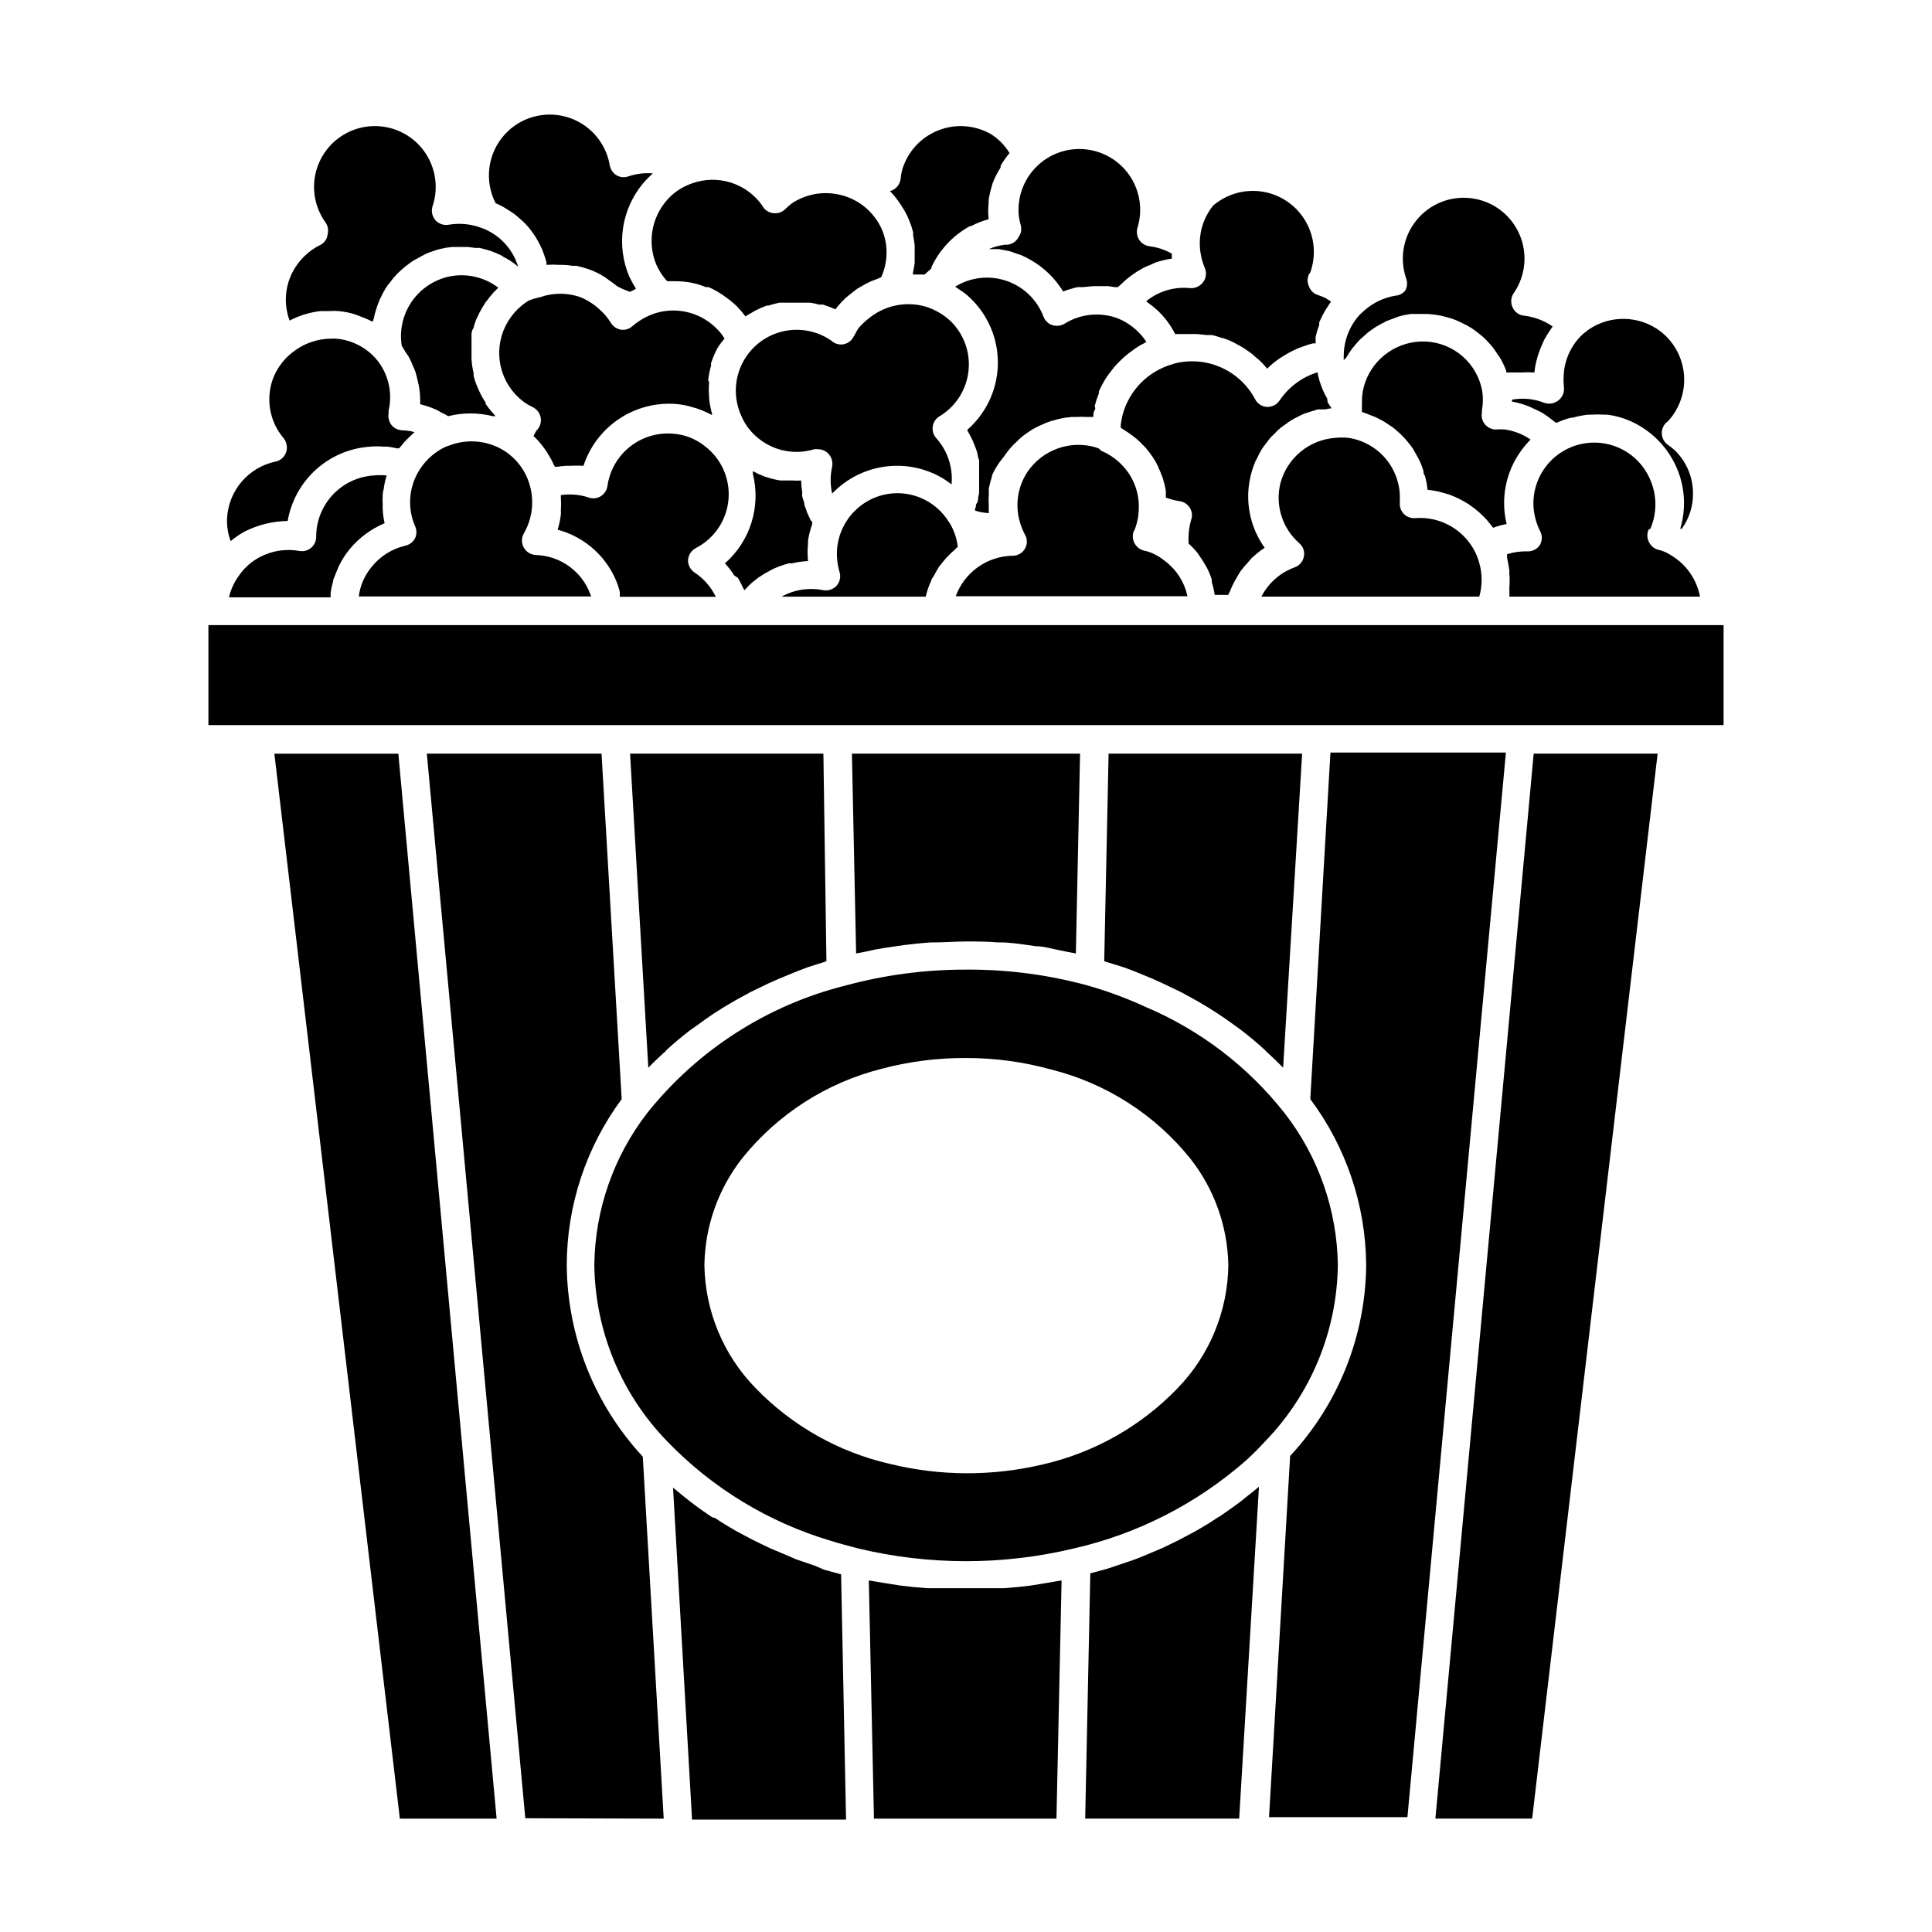
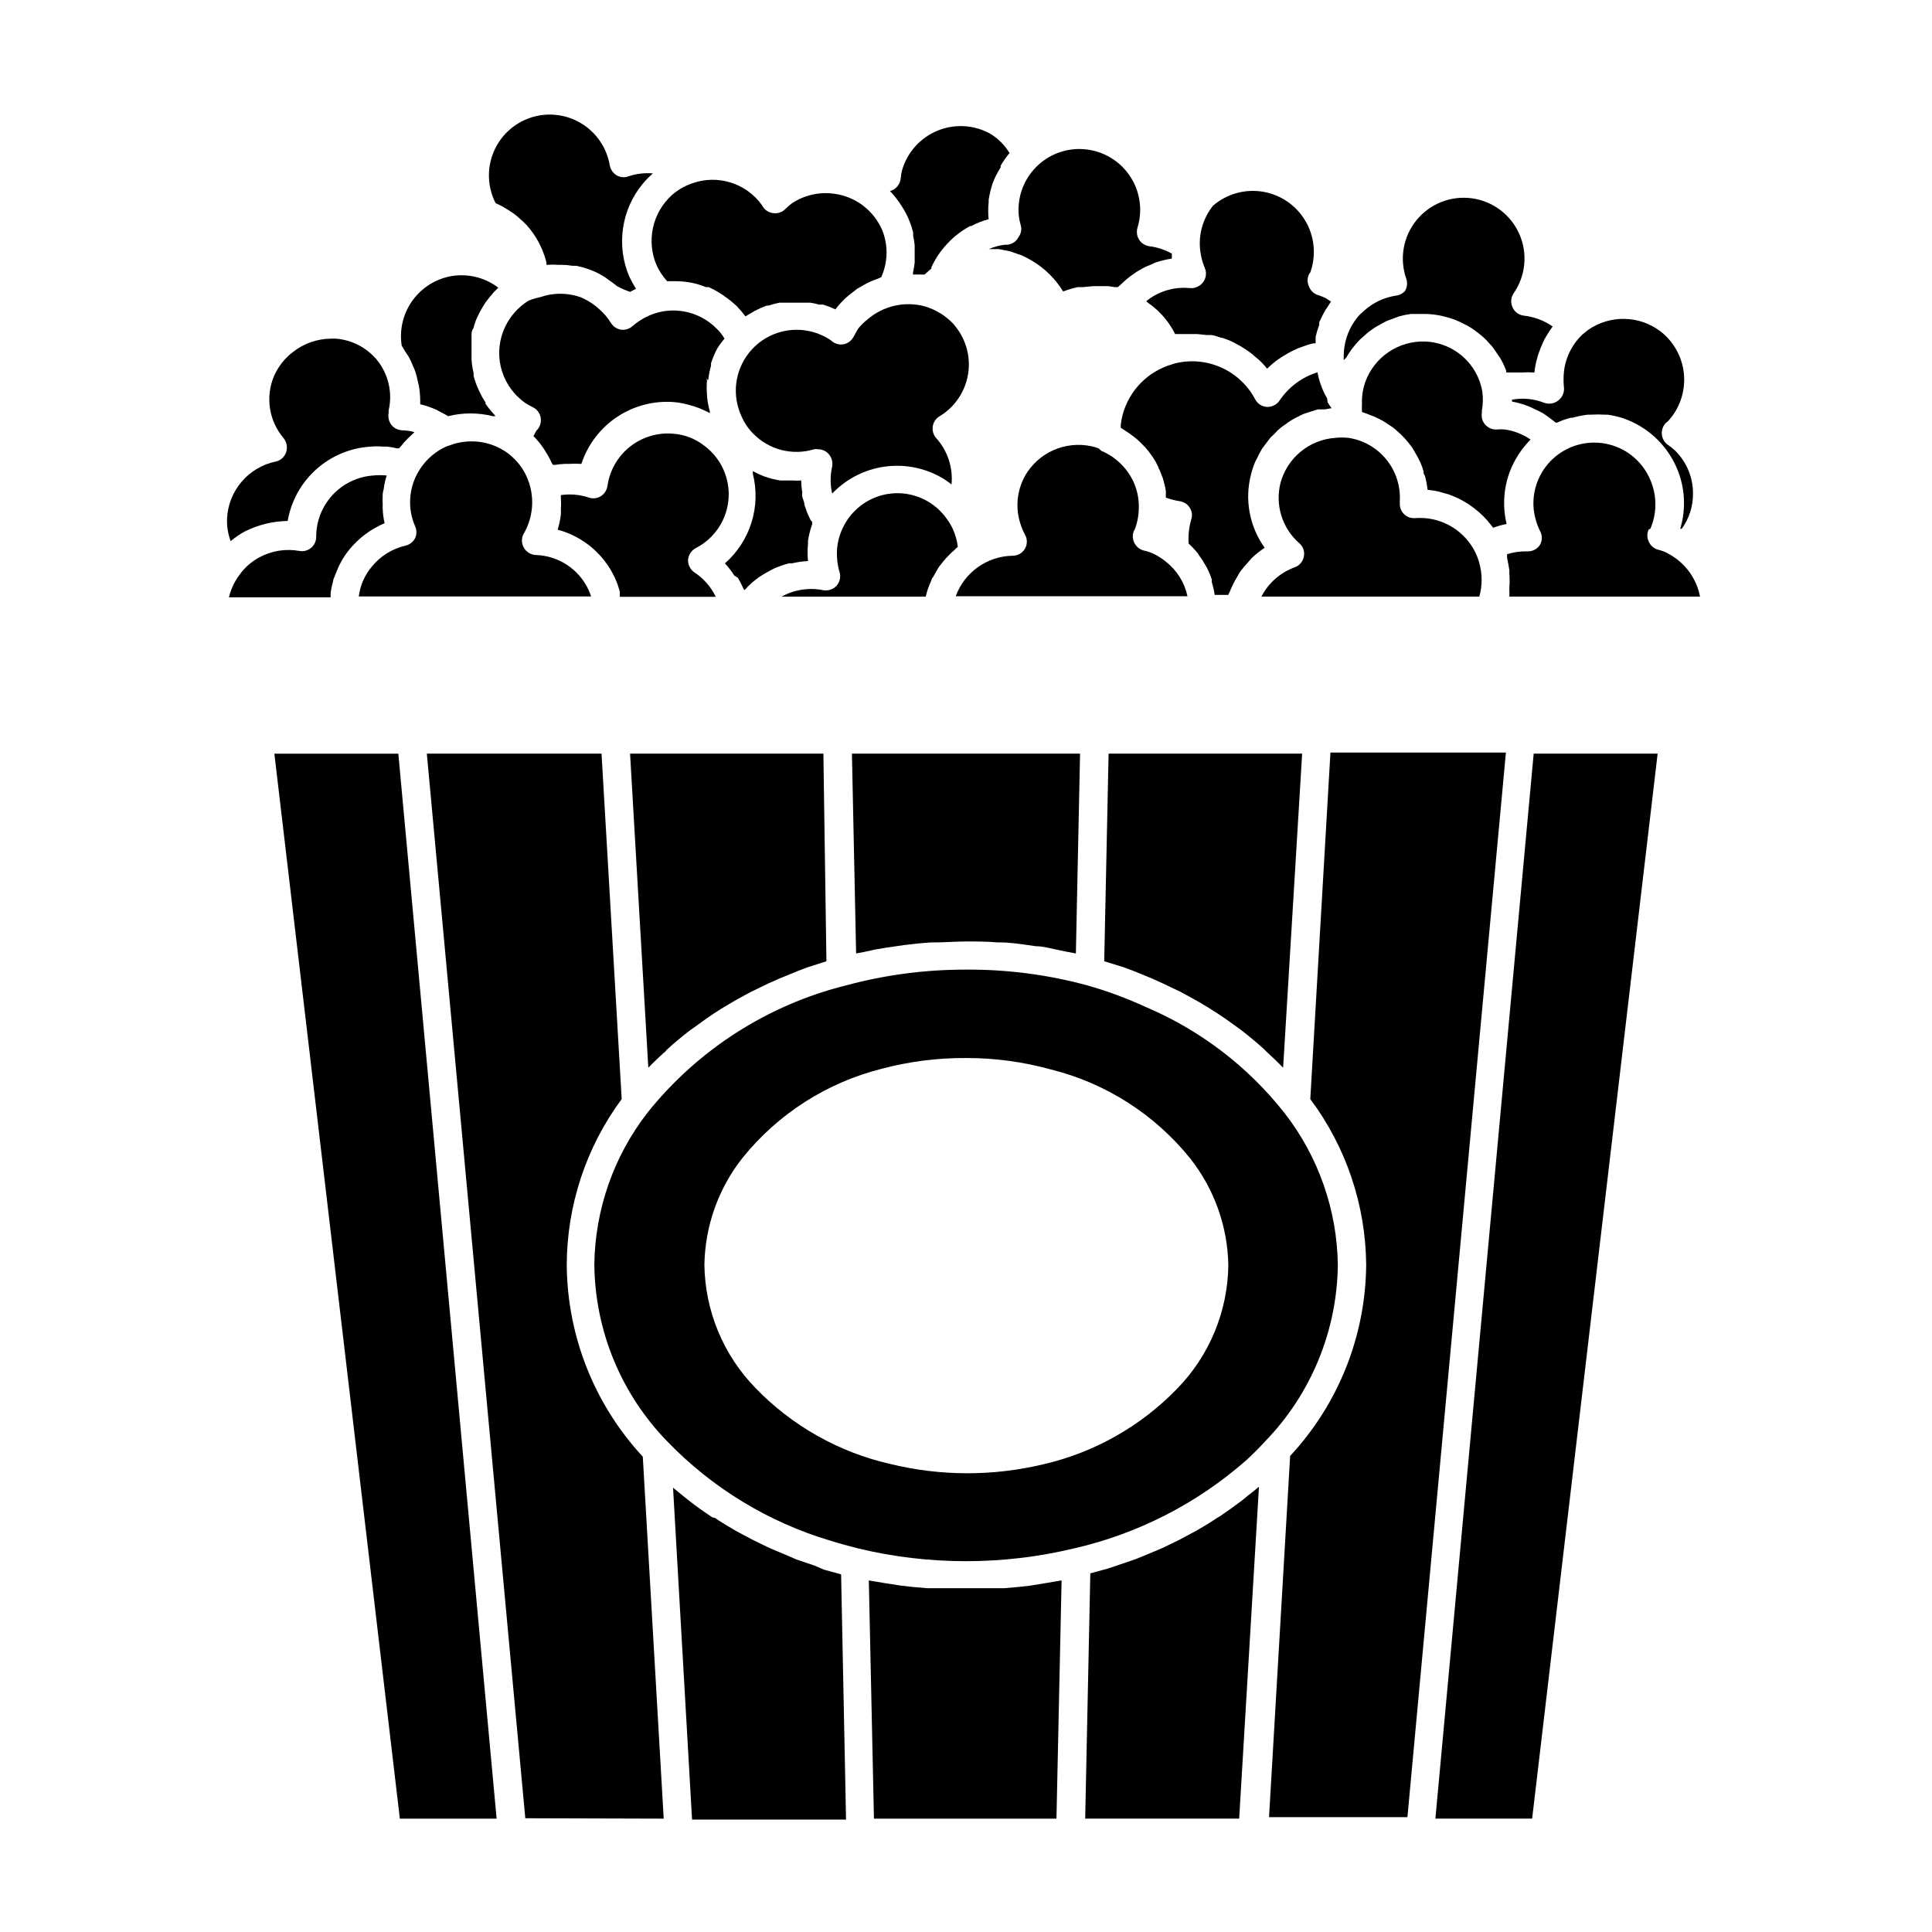
<svg xmlns="http://www.w3.org/2000/svg" fill="#000000" width="800px" height="800px" version="1.1" viewBox="144 144 512 512">
  <g>
    <path d="m583.29 343.72h-32.848l-26.047 282.23h25.641z" />
    <path d="m275.61 625.96-26.047-282.23h-32.852l33.254 282.23z" />
    <path d="m319.89 625.96-5.543-95.926c-12.793-13.797-19.98-31.867-20.152-50.684 0.016-15.871 5.121-31.32 14.559-44.082l-5.34-91.543h-46.301l26.098 282.13z" />
    <path d="m491.24 435.27c9.484 12.676 14.672 28.051 14.812 43.883-0.141 18.82-7.332 36.902-20.152 50.684l-5.594 95.723h36.676l26.098-282.13h-46.5z" />
    <path d="m406.5 179.48c-4.297-2.406-9.457-2.727-14.02-0.859-4.562 1.863-8.023 5.703-9.406 10.434-0.207 0.789-0.344 1.602-0.402 2.418-0.164 1.121-0.809 2.113-1.766 2.719-0.328 0.203-0.684 0.355-1.055 0.453 0.965 0.996 1.84 2.074 2.617 3.227 0 0 0.352 0.555 0.555 0.855 0.785 1.188 1.441 2.453 1.965 3.777 0.406 1.004 0.742 2.027 1.008 3.074v0.906c0.184 0.832 0.32 1.672 0.402 2.519v0.754 3.223 0.004c-0.02 0.219-0.02 0.438 0 0.656-0.098 0.879-0.25 1.754-0.453 2.617 0.027 0.168 0.027 0.34 0 0.504 0.438-0.027 0.875-0.027 1.312 0 0.383-0.027 0.77-0.027 1.156 0h0.602l1.812-1.609h0.004c-0.008-0.117-0.008-0.238 0-0.355 0.668-1.41 1.461-2.758 2.367-4.027l0.402-0.504h0.004c0.949-1.223 2.012-2.352 3.172-3.379l0.352-0.301c1.227-1.008 2.543-1.902 3.93-2.672h0.305c1.469-0.777 3.023-1.387 4.633-1.812-0.148-1.441-0.148-2.891 0-4.332 0.027-0.234 0.027-0.473 0-0.707 0.203-1.348 0.504-2.676 0.91-3.981 0.059-0.258 0.145-0.512 0.25-0.754 0.539-1.375 1.215-2.691 2.016-3.93-0.016-0.152-0.016-0.301 0-0.453 0.684-1.195 1.477-2.324 2.367-3.375-1.246-2.074-2.977-3.82-5.039-5.09z" />
    <path d="m339.54 297.12c0.5 0.848 0.957 1.723 1.359 2.621 0 0 0.25 0.453 0.352 0.656l0.352-0.301v-0.004c0.93-1.059 1.98-2.004 3.125-2.82l0.301-0.25v-0.004c1.102-0.738 2.246-1.41 3.426-2.016l0.707-0.352c1.258-0.551 2.555-1.004 3.879-1.359h0.855c1.391-0.332 2.809-0.535 4.234-0.605-0.152-1.523-0.152-3.062 0-4.586v-0.855c0.242-1.473 0.613-2.922 1.109-4.332v-0.301c0-0.301 0-0.453-0.352-0.656l-0.555-1.16h-0.004c-0.301-0.617-0.555-1.258-0.754-1.914-0.164-0.375-0.301-0.762-0.402-1.16 0-0.707-0.402-1.41-0.555-2.117s0-0.707 0-1.008v0.004c-0.176-1.086-0.277-2.18-0.305-3.277-0.754 0.078-1.512 0.078-2.266 0h-3.324c-1.457-0.238-2.891-0.609-4.281-1.105-1.008-0.383-1.984-0.836-2.926-1.363-0.02 0.234-0.02 0.473 0 0.707 1.07 4.254 0.945 8.719-0.363 12.906-1.305 4.188-3.742 7.934-7.039 10.824 0.938 1.012 1.777 2.106 2.516 3.273 0.316 0.164 0.621 0.348 0.91 0.555z" />
    <path d="m411.03 208.85h-0.707 0.004c-1.477 0.184-2.918 0.574-4.285 1.16h2.617l1.863 0.352 1.211 0.25 1.965 0.707 0.957 0.301 0.004 0.004c0.965 0.438 1.906 0.922 2.82 1.461 3.375 2.008 6.211 4.809 8.262 8.16 1.262-0.484 2.559-0.871 3.879-1.156h1.359l2.672-0.25 1.613-0.004h2.469l1.613 0.25h0.906l0.906-0.805 1.309-1.211v0.004c0.707-0.598 1.445-1.156 2.219-1.664 0.461-0.34 0.949-0.641 1.461-0.906 0.855-0.535 1.766-0.977 2.719-1.309l1.309-0.605h0.004c1.426-0.484 2.891-0.84 4.383-1.059-0.027-0.438-0.027-0.875 0-1.309-1.836-1.035-3.856-1.703-5.945-1.965-1.117-0.141-2.113-0.766-2.723-1.715-0.602-0.941-0.766-2.102-0.453-3.172 1.43-4.629 0.703-9.656-1.98-13.688-2.68-4.031-7.035-6.644-11.855-7.117-4.82-0.473-9.598 1.25-13.008 4.688-3.414 3.438-5.098 8.227-4.594 13.043 0.098 0.801 0.266 1.594 0.504 2.367 0.305 1.07 0.102 2.223-0.555 3.125-0.566 1.133-1.664 1.91-2.922 2.062z" />
    <path d="m307.4 190.46c-0.953-0.594-1.613-1.566-1.812-2.672-0.789-4.641-3.566-8.703-7.602-11.125s-8.926-2.961-13.395-1.473c-4.465 1.488-8.055 4.856-9.832 9.215-1.773 4.359-1.555 9.273 0.598 13.461 0.344 0.129 0.684 0.281 1.008 0.453l1.16 0.605 1.613 1.008 1.059 0.707-0.004-0.004c0.562 0.426 1.102 0.879 1.613 1.359l0.805 0.707c0.77 0.73 1.48 1.52 2.117 2.367 0.918 1.191 1.711 2.477 2.367 3.828l0.555 1.16c0.461 1.113 0.848 2.258 1.16 3.426v0.707c1.09-0.078 2.184-0.078 3.273 0h0.906c0.914 0.008 1.824 0.09 2.723 0.25h1.008c1.16 0.242 2.305 0.562 3.426 0.957 1.375 0.496 2.691 1.137 3.93 1.914 0.453 0.25 0.805 0.605 1.258 0.906 0.453 0.301 1.461 1.008 2.168 1.613 1.109 0.605 2.273 1.113 3.477 1.512l1.562-0.805c-0.648-1.043-1.238-2.117-1.766-3.227-1.723-4.039-2.297-8.473-1.668-12.82 0.633-4.344 2.445-8.434 5.246-11.816 0.824-0.969 1.719-1.875 2.668-2.719-2.215-0.188-4.445 0.086-6.547 0.805-1.02 0.355-2.144 0.246-3.074-0.301z" />
-     <path d="m229.11 208.8c-3.305 1.574-5.996 4.195-7.656 7.453-1.988 3.953-2.246 8.551-0.707 12.699 1.152-0.598 2.348-1.105 3.578-1.512l0.855-0.25v-0.004c1.238-0.348 2.504-0.602 3.781-0.754h2.519-0.004c0.707-0.051 1.414-0.051 2.117 0 1.559 0.121 3.098 0.426 4.586 0.906l1.41 0.555c1.004 0.344 1.98 0.766 2.922 1.258h0.352l0.301-1.258h0.004c0.094-0.461 0.211-0.914 0.352-1.363 0.25-0.891 0.551-1.766 0.906-2.617 0.121-0.352 0.273-0.688 0.453-1.008 0.523-1.16 1.145-2.273 1.863-3.324l0.504-0.605c0.602-0.836 1.258-1.625 1.965-2.367l0.957-0.906v-0.004c0.637-0.594 1.312-1.148 2.016-1.66l1.16-0.855 2.367-1.309 1.16-0.605v-0.004c1.242-0.523 2.523-0.961 3.828-1.309 1.012-0.242 2.039-0.41 3.074-0.504h4.281l1.914 0.25h1.16l1.965 0.504 0.957 0.301v0.004c0.945 0.336 1.867 0.723 2.769 1.16l0.707 0.453c0.656 0.352 1.309 0.707 1.914 1.109l0.957 0.707 0.906 0.707v-0.004c-1.473-4.894-5.231-8.762-10.074-10.379-2.668-0.941-5.527-1.184-8.316-0.707-1.305 0.234-2.637-0.223-3.523-1.207-0.871-1.016-1.156-2.406-0.758-3.68 1.793-5.324 0.68-11.195-2.93-15.5-3.613-4.305-9.203-6.418-14.758-5.578-5.555 0.84-10.273 4.508-12.453 9.684-2.18 5.18-1.504 11.117 1.777 15.676 0.648 0.926 0.852 2.086 0.555 3.176-0.117 1.109-0.754 2.102-1.715 2.672z" />
    <path d="m262.66 217.37c-3.961 0.953-7.422 3.363-9.68 6.754-2.262 3.391-3.16 7.512-2.512 11.535 0.352 0.453 0.555 0.957 0.855 1.41l1.008 1.512c0.43 0.777 0.801 1.586 1.109 2.418 0.25 0.508 0.469 1.027 0.652 1.562 0.285 0.926 0.52 1.867 0.707 2.82 0.129 0.465 0.23 0.934 0.301 1.41 0.211 1.434 0.297 2.887 0.254 4.332 1.5 0.375 2.969 0.883 4.383 1.512l1.258 0.707c0.613 0.27 1.203 0.59 1.766 0.957 3.883-0.98 7.953-0.98 11.84 0h0.703l-0.301-0.402c-0.844-0.898-1.617-1.859-2.316-2.871-0.027-0.117-0.027-0.238 0-0.355-0.641-0.938-1.199-1.934-1.664-2.973-0.113-0.211-0.215-0.43-0.301-0.652-0.5-1.105-0.906-2.254-1.211-3.426v-0.758c-0.309-1.238-0.492-2.504-0.555-3.777v-2.672c0.023-0.25 0.023-0.504 0-0.754v-1.863-0.957c0-0.301 0-1.109 0.352-1.613 0.352-0.504 0.25-0.707 0.352-1.008 0.102-0.301 0.352-1.008 0.504-1.461l0.504-1.059h0.004c0.188-0.449 0.406-0.887 0.652-1.309 0.184-0.363 0.387-0.719 0.605-1.059l0.754-1.211 0.754-0.957h0.004c0.273-0.391 0.578-0.762 0.906-1.105 0.258-0.344 0.547-0.664 0.855-0.957 0.301-0.301 0.555-0.605 0.855-0.855l0.004-0.004c-3.816-2.91-8.73-3.961-13.402-2.871z" />
    <path d="m459.2 220.34c-4.121-0.383-8.227 0.867-11.438 3.477l0.504 0.453c0.766 0.516 1.492 1.086 2.168 1.715 0.344 0.273 0.664 0.578 0.957 0.906 1.633 1.656 2.992 3.559 4.031 5.641h5.894l2.418 0.25h1.008c0.957 0 1.965 0.453 2.922 0.754h0.301v0.004c1.055 0.348 2.082 0.766 3.074 1.262l0.805 0.453c0.719 0.352 1.406 0.758 2.066 1.207l0.957 0.656c0.648 0.43 1.258 0.918 1.816 1.461l0.805 0.656c0.836 0.758 1.609 1.586 2.316 2.469 0.992-0.988 2.074-1.879 3.227-2.672l1.109-0.707c0.805-0.504 1.613-0.957 2.418-1.359l1.41-0.656 2.519-0.906 1.461-0.402h0.707v-0.707-1.008l-0.004 0.004c0.242-1.082 0.562-2.141 0.957-3.176v-0.707 0.004c0.52-1.18 1.105-2.324 1.766-3.426l0.504-0.754c0.301-0.453 0.555-0.906 0.855-1.309l-1.309-0.855v-0.004c-0.73-0.367-1.488-0.672-2.269-0.91-1.059-0.375-1.891-1.207-2.266-2.266-0.48-1.004-0.48-2.172 0-3.176 0.086-0.184 0.207-0.355 0.352-0.504 1.613-4.508 1.145-9.5-1.277-13.629-2.422-4.133-6.551-6.977-11.273-7.769-4.727-0.789-9.555 0.551-13.195 3.668-2.438 3.027-3.691 6.844-3.523 10.73 0.098 1.992 0.543 3.949 1.309 5.793 0.535 1.227 0.383 2.644-0.402 3.727-0.84 1.172-2.25 1.789-3.68 1.613z" />
-     <path d="m400.35 258.07c0.504 0.875 0.957 1.73 1.359 2.57 0.148 0.273 0.266 0.559 0.352 0.855 0.25 0.605 0.504 1.211 0.707 1.812v0.004c0.125 0.344 0.227 0.699 0.301 1.055 0 0.555 0.301 1.109 0.402 1.664h0.004c0.023 0.402 0.023 0.809 0 1.211v1.613 1.258 1.613 1.258 1.613c-0.062 0.422-0.145 0.844-0.254 1.258 0 0.504 0 1.059-0.402 1.562-0.402 0.504 0 0.855-0.402 1.258v0.656c1.176 0.371 2.394 0.594 3.625 0.656v-0.402c-0.023-0.406-0.023-0.809 0-1.211-0.074-1.125-0.074-2.25 0-3.375v-1.512c0.215-1.055 0.484-2.098 0.809-3.125 0-0.453 0.301-0.906 0.504-1.359 0.758-1.438 1.672-2.789 2.719-4.031 0.676-1.02 1.434-1.977 2.269-2.871 0.258-0.293 0.547-0.562 0.855-0.805 0.551-0.594 1.137-1.148 1.762-1.664l1.109-0.805c0.605-0.402 1.211-0.855 1.863-1.211l1.258-0.656 1.914-0.855 1.41-0.504 2.016-0.555 1.461-0.301 2.066-0.25h1.512c0.688-0.051 1.379-0.051 2.066 0h2.117c0-0.605 0-1.211 0.352-1.812 0.352-0.605 0-0.707 0-1.059v-0.004c0.293-1.148 0.664-2.273 1.109-3.375-0.008-0.168-0.008-0.336 0-0.504 0.402-0.914 0.855-1.805 1.359-2.668l0.656-1.059c0.453-0.656 0.906-1.309 1.41-1.914l0.805-1.008c0.555-0.605 1.059-1.16 1.664-1.715l0.906-0.855c0.688-0.598 1.41-1.152 2.168-1.664l0.656-0.504h-0.004c0.953-0.637 1.945-1.207 2.973-1.711l-0.352-0.555c-1.805-2.531-4.281-4.504-7.152-5.691-4.699-1.777-9.953-1.254-14.207 1.41-0.977 0.57-2.148 0.699-3.227 0.352-1.066-0.352-1.918-1.168-2.316-2.215-1.691-4.484-5.301-7.973-9.836-9.512-4.535-1.543-9.52-0.973-13.594 1.551l1.863 1.258 0.906 0.656h0.004c0.883 0.723 1.707 1.516 2.469 2.367 4.231 4.688 6.406 10.875 6.047 17.176-0.359 6.305-3.227 12.203-7.961 16.379z" />
    <path d="m365.14 195.35c-3.969-0.574-8.008 0.34-11.336 2.57-0.641 0.496-1.246 1.035-1.816 1.609-0.832 0.758-1.957 1.105-3.07 0.957-1.113-0.117-2.109-0.727-2.723-1.66-0.09-0.176-0.191-0.344-0.301-0.504-2.039-2.828-4.938-4.914-8.262-5.949-3.324-1.039-6.898-0.965-10.18 0.207-1.965 0.664-3.777 1.707-5.34 3.07-2.539 2.281-4.305 5.301-5.047 8.633-0.738 3.336-0.422 6.816 0.914 9.957 0.715 1.566 1.668 3.012 2.824 4.285h2.367c1.371 0.008 2.734 0.145 4.082 0.402 1.293 0.254 2.559 0.645 3.777 1.16h0.754c1.211 0.535 2.375 1.176 3.477 1.914 0.238 0.121 0.457 0.273 0.656 0.453 1.176 0.801 2.289 1.695 3.324 2.668 0.828 0.863 1.602 1.77 2.316 2.723 0.504-0.352 1.059-0.605 1.613-0.957l0.855-0.504c1.031-0.535 2.09-1.004 3.176-1.41h0.504c0.926-0.305 1.867-0.559 2.82-0.758h8.215c0.781 0.113 1.555 0.285 2.316 0.504h1.059c1.117 0.344 2.211 0.766 3.273 1.262 0.809-1.062 1.703-2.055 2.672-2.973l1.008-0.855 2.066-1.613 1.41-0.805-0.004-0.004c0.688-0.406 1.391-0.777 2.117-1.105 0.504-0.25 1.059-0.402 1.562-0.605l1.309-0.555c1.785-3.918 1.895-8.395 0.305-12.395-2.215-5.258-7.043-8.957-12.695-9.723z" />
-     <path d="m331.68 244.77c0.148-1.309 0.402-2.606 0.754-3.879v-0.656 0.004c0.434-1.32 0.973-2.602 1.613-3.832 0.578-0.941 1.234-1.836 1.965-2.668-0.578-0.984-1.293-1.883-2.117-2.672-3.66-3.688-8.871-5.394-14.004-4.582-2.188 0.363-4.281 1.168-6.148 2.367-0.75 0.457-1.457 0.98-2.117 1.562-0.828 0.758-1.957 1.109-3.07 0.957-1.113-0.191-2.086-0.852-2.672-1.816-0.816-1.34-1.836-2.547-3.023-3.574-1.477-1.363-3.184-2.453-5.039-3.227-3.457-1.211-7.223-1.211-10.68 0-1.031 0.215-2.043 0.52-3.023 0.906-0.82 0.504-1.598 1.074-2.316 1.715-0.945 0.84-1.789 1.785-2.519 2.82-2.129 2.988-3.176 6.617-2.965 10.281 0.211 3.664 1.664 7.144 4.125 9.871 0.82 0.898 1.734 1.707 2.719 2.418 0.66 0.434 1.352 0.824 2.066 1.16 1 0.5 1.734 1.41 2.004 2.496 0.27 1.086 0.055 2.234-0.594 3.144-0.121 0.191-0.277 0.363-0.453 0.504-0.25 0.402-0.504 0.906-0.805 1.512l0.555 0.504c0.969 0.973 1.848 2.035 2.617 3.176 0.219 0.305 0.422 0.625 0.605 0.957 0.617 0.945 1.156 1.938 1.613 2.973l0.301 0.504h0.656c0.832-0.137 1.676-0.219 2.519-0.254h1.008c1.121-0.074 2.25-0.074 3.375 0 1.668-5.09 4.996-9.473 9.457-12.445 4.457-2.969 9.789-4.352 15.129-3.926 1.469 0.133 2.922 0.418 4.332 0.855l1.059 0.301c1.406 0.473 2.773 1.062 4.082 1.766 0.004-0.117 0.004-0.238 0-0.355-0.352-1.289-0.602-2.602-0.758-3.93 0.023-0.133 0.023-0.27 0-0.402-0.125-1.355-0.125-2.723 0-4.082-0.094-0.145-0.18-0.297-0.25-0.453z" />
+     <path d="m331.68 244.77c0.148-1.309 0.402-2.606 0.754-3.879v-0.656 0.004c0.434-1.32 0.973-2.602 1.613-3.832 0.578-0.941 1.234-1.836 1.965-2.668-0.578-0.984-1.293-1.883-2.117-2.672-3.66-3.688-8.871-5.394-14.004-4.582-2.188 0.363-4.281 1.168-6.148 2.367-0.75 0.457-1.457 0.98-2.117 1.562-0.828 0.758-1.957 1.109-3.07 0.957-1.113-0.191-2.086-0.852-2.672-1.816-0.816-1.34-1.836-2.547-3.023-3.574-1.477-1.363-3.184-2.453-5.039-3.227-3.457-1.211-7.223-1.211-10.68 0-1.031 0.215-2.043 0.52-3.023 0.906-0.82 0.504-1.598 1.074-2.316 1.715-0.945 0.84-1.789 1.785-2.519 2.82-2.129 2.988-3.176 6.617-2.965 10.281 0.211 3.664 1.664 7.144 4.125 9.871 0.82 0.898 1.734 1.707 2.719 2.418 0.66 0.434 1.352 0.824 2.066 1.16 1 0.5 1.734 1.41 2.004 2.496 0.27 1.086 0.055 2.234-0.594 3.144-0.121 0.191-0.277 0.363-0.453 0.504-0.25 0.402-0.504 0.906-0.805 1.512c0.969 0.973 1.848 2.035 2.617 3.176 0.219 0.305 0.422 0.625 0.605 0.957 0.617 0.945 1.156 1.938 1.613 2.973l0.301 0.504h0.656c0.832-0.137 1.676-0.219 2.519-0.254h1.008c1.121-0.074 2.25-0.074 3.375 0 1.668-5.09 4.996-9.473 9.457-12.445 4.457-2.969 9.789-4.352 15.129-3.926 1.469 0.133 2.922 0.418 4.332 0.855l1.059 0.301c1.406 0.473 2.773 1.062 4.082 1.766 0.004-0.117 0.004-0.238 0-0.355-0.352-1.289-0.602-2.602-0.758-3.93 0.023-0.133 0.023-0.27 0-0.402-0.125-1.355-0.125-2.723 0-4.082-0.094-0.145-0.18-0.297-0.25-0.453z" />
    <path d="m459 288.05c0.867 0.797 1.676 1.652 2.418 2.57l0.352 0.555c0.637 0.848 1.207 1.738 1.711 2.672l0.301 0.504h0.004c0.547 1.047 1.004 2.144 1.359 3.273 0.016 0.234 0.016 0.469 0 0.703 0.348 1.086 0.602 2.199 0.758 3.328h3.629c0-0.301 0.301-0.605 0.402-0.906 0.102-0.301 0.402-1.008 0.656-1.512h-0.004c0.402-0.867 0.859-1.707 1.359-2.519 0.258-0.488 0.543-0.961 0.859-1.41 0.609-0.809 1.266-1.582 1.965-2.32l0.906-1.059c1.078-1.02 2.238-1.945 3.477-2.769-4.027-5.609-5.356-12.711-3.629-19.395 0.297-1.227 0.699-2.426 1.211-3.578l0.453-0.855c0.387-0.852 0.824-1.676 1.309-2.469l0.754-1.008c0.504-0.656 0.957-1.309 1.461-1.914l1.059-1.008c0.488-0.574 1.027-1.094 1.613-1.562 0.402-0.352 0.855-0.605 1.258-0.906 0.562-0.445 1.148-0.848 1.766-1.211 0.453-0.301 0.957-0.504 1.41-0.754s1.258-0.656 1.914-0.906l1.562-0.504 1.965-0.605h1.715c0.555 0 1.258-0.25 1.914-0.301v-0.004c-0.383-0.516-0.738-1.055-1.059-1.609l-0.102-0.957c-0.676-1.133-1.234-2.332-1.664-3.578-0.406-1.094-0.711-2.227-0.906-3.375-4.121 1.27-7.676 3.922-10.074 7.504-0.75 1.094-2.004 1.723-3.328 1.664-1.324-0.066-2.516-0.836-3.121-2.016-1.969-3.723-5.125-6.684-8.969-8.41-3.844-1.727-8.152-2.117-12.242-1.113l-0.805 0.25v0.004c-6.402 1.852-11.371 6.914-13.102 13.352-0.238 0.891-0.41 1.801-0.504 2.719v0.754l0.555 0.352 1.008 0.656v0.004c0.59 0.371 1.164 0.777 1.715 1.207l0.957 0.754c0.555 0.504 1.109 1.008 1.613 1.562l0.707 0.707h-0.004c0.711 0.812 1.367 1.672 1.965 2.57 0.555 0.832 1.043 1.711 1.461 2.621 0 0.352 0.301 0.656 0.402 0.957 0.102 0.301 0.555 1.359 0.805 2.066l0.301 1.16 0.004-0.004c0.199 0.676 0.352 1.367 0.453 2.066 0.023 0.402 0.023 0.805 0 1.207 0.023 0.203 0.023 0.406 0 0.605 1.188 0.453 2.422 0.773 3.676 0.957 1.133 0.168 2.133 0.832 2.723 1.812 0.578 0.957 0.688 2.125 0.301 3.176-0.57 2.031-0.789 4.144-0.652 6.246z" />
    <path d="m513.81 222.36c-3.144 0.508-6.066 1.926-8.414 4.082l-1.008 0.906c-2.727 2.973-4.25 6.848-4.281 10.883-0.023 0.402-0.023 0.805 0 1.207l0.656-0.652c0.453-0.754 0.906-1.512 1.461-2.266l0.906-1.109c0.453-0.504 0.855-1.008 1.309-1.461l1.258-1.109h0.004c0.41-0.398 0.848-0.77 1.309-1.109l1.461-1.008 1.41-0.805 1.613-0.855 1.512-0.555 1.715-0.656h-0.004c1.059-0.297 2.137-0.516 3.227-0.656h3.981c1.301 0.047 2.598 0.199 3.879 0.453l1.211 0.301-0.004 0.004c0.84 0.195 1.664 0.449 2.469 0.754l1.309 0.555 2.117 1.059 1.258 0.754c0.605 0.453 1.211 0.855 1.812 1.359l1.16 0.957c0.555 0.504 1.059 1.059 1.562 1.613 0.504 0.555 0.656 0.707 0.957 1.109 0.301 0.402 0.957 1.359 1.41 2.066h0.004c0.262 0.332 0.5 0.688 0.703 1.059 0.551 0.984 1.023 2.012 1.41 3.07v0.402h4.082v0.004c1.125-0.078 2.25-0.078 3.375 0 0.125-1.316 0.379-2.617 0.758-3.883 0.094-0.391 0.211-0.777 0.352-1.156 0.301-0.906 0.656-1.762 1.059-2.672l0.504-1.109c0.555-1.008 1.16-1.914 1.812-2.871 0.129-0.156 0.246-0.328 0.352-0.504-2.258-1.566-4.871-2.555-7.606-2.871-1.336-0.129-2.496-0.98-3.023-2.215-0.566-1.211-0.449-2.629 0.301-3.731 3.195-4.613 3.762-10.555 1.492-15.688-2.266-5.133-7.035-8.719-12.598-9.465-5.559-0.75-11.109 1.449-14.652 5.801-3.543 4.352-4.566 10.23-2.707 15.523 0.359 1.051 0.25 2.207-0.301 3.176-0.645 0.766-1.57 1.238-2.57 1.309z" />
    <path d="m553.16 250.72c-2.691-1.047-5.621-1.324-8.465-0.805-0.02 0.168-0.02 0.336 0 0.504 1.219 0.219 2.414 0.539 3.578 0.957l1.059 0.402 2.367 1.109 1.16 0.605c0.707 0.453 1.359 0.906 2.066 1.461s0.656 0.453 0.957 0.754l0.453 0.301h0.301c1.18-0.551 2.414-0.992 3.68-1.309h0.453c1.305-0.367 2.633-0.637 3.981-0.805h0.754c1.293-0.078 2.586-0.078 3.879 0h0.656c1.348 0.191 2.68 0.496 3.981 0.906 6.453 2.172 11.676 6.992 14.355 13.25 2.18 5.086 2.5 10.773 0.91 16.07h0.402c1.957-2.691 3-5.941 2.973-9.27 0.035-4.32-1.695-8.469-4.789-11.484-0.602-0.547-1.242-1.055-1.914-1.512-0.898-0.66-1.469-1.68-1.555-2.793-0.09-1.113 0.312-2.211 1.102-3.004l0.504-0.402c3.098-3.344 4.644-7.84 4.262-12.383-0.383-4.543-2.66-8.719-6.277-11.496-2.731-2.055-6.039-3.195-9.457-3.269-3.414-0.07-6.769 0.93-9.586 2.867l-1.461 1.16v-0.004c-2.848 2.637-4.637 6.219-5.039 10.078-0.125 1.324-0.125 2.656 0 3.981 0.18 1.324-0.355 2.648-1.41 3.477-1.078 0.906-2.562 1.156-3.879 0.652z" />
    <path d="m536.83 247.75c-0.621-3.606-2.457-6.887-5.211-9.301-2.75-2.41-6.246-3.805-9.902-3.949-3.453-0.125-6.859 0.852-9.723 2.789-2.863 1.938-5.035 4.738-6.199 7.992-0.645 1.863-0.934 3.828-0.855 5.797-0.047 0.703-0.047 1.41 0 2.113l0.754 0.25 1.562 0.605c0.695 0.234 1.367 0.523 2.016 0.859l1.41 0.754 1.762 1.16h0.004c0.457 0.289 0.895 0.609 1.309 0.957l1.562 1.41 1.109 1.16c0.504 0.555 0.906 1.109 1.359 1.664 0.453 0.555 0.605 0.805 0.855 1.258s0.754 1.309 1.109 1.965l0.656 1.309c0.336 0.77 0.621 1.562 0.855 2.367 0 0.402 0 0.754 0.352 1.16 0.336 1.223 0.574 2.469 0.707 3.727 0.945 0.102 1.891 0.254 2.82 0.453l0.906 0.25 1.812 0.504 1.059 0.402 1.613 0.707 0.957 0.504 1.562 0.906 0.855 0.605v0.004c0.543 0.371 1.062 0.777 1.562 1.207l0.656 0.555c0.707 0.633 1.383 1.305 2.016 2.016l0.301 0.402c0.445 0.496 0.867 1.02 1.258 1.562 1.164-0.438 2.359-0.773 3.578-1.008-1.633-6.715-0.234-13.809 3.828-19.398 0.758-1.059 1.598-2.055 2.519-2.973-2.016-1.391-4.324-2.305-6.75-2.668-0.82-0.078-1.648-0.078-2.469 0-1.109-0.016-2.156-0.512-2.871-1.359-0.715-0.855-1.008-1.98-0.809-3.074v-0.605c0.305-1.664 0.34-3.363 0.102-5.039z" />
    <path d="m543.99 300.34c0.047 0.59 0.047 1.18 0 1.766h50.531c-0.773-4.039-3.039-7.637-6.348-10.078-0.797-0.586-1.641-1.105-2.519-1.562-0.738-0.355-1.516-0.625-2.316-0.805-1.09-0.328-1.973-1.121-2.418-2.168-0.48-1-0.48-2.168 0-3.172 0.141-0.09 0.293-0.156 0.453-0.203 1.762-4.117 1.762-8.777 0-12.895-1.965-4.719-6.047-8.23-11.008-9.457-4.961-1.23-10.211-0.035-14.148 3.219-3.941 3.258-6.102 8.188-5.828 13.289 0.152 2.223 0.734 4.398 1.711 6.398 0.656 1.156 0.656 2.574 0 3.731-0.727 1.117-1.992 1.766-3.324 1.711-1.828-0.051-3.648 0.207-5.391 0.758 0.023 0.098 0.023 0.203 0 0.301v0.605c0.234 1.109 0.438 2.215 0.605 3.324v0.855c0.102 1.273 0.102 2.555 0 3.828 0 0 0.051 0.305 0 0.555z" />
    <path d="m371.43 231.07-0.555 0.957-0.453 0.855-0.301 0.504-0.004 0.004c-0.523 0.938-1.43 1.602-2.481 1.824-1.055 0.223-2.148-0.023-3.008-0.668l-0.504-0.402c-3.922-2.637-8.805-3.422-13.355-2.148-4.551 1.277-8.309 4.484-10.289 8.777-1.977 4.293-1.973 9.234 0.016 13.523 0.723 1.707 1.766 3.266 3.07 4.586 2.051 2.117 4.644 3.625 7.5 4.363 2.852 0.738 5.856 0.676 8.672-0.184 0.352-0.07 0.711-0.07 1.059 0 0.957-0.004 1.875 0.355 2.57 1.008 0.969 0.918 1.406 2.266 1.16 3.578-0.531 2.356-0.531 4.797 0 7.152 0.18-0.152 0.348-0.324 0.504-0.504 3.59-3.543 8.215-5.856 13.203-6.598 4.992-0.742 10.09 0.121 14.555 2.469 1.191 0.633 2.324 1.375 3.375 2.215 0.426-4.465-1.035-8.902-4.027-12.242-0.758-0.832-1.105-1.957-0.957-3.074 0.148-1.125 0.793-2.125 1.762-2.719 3.793-2.262 6.481-5.988 7.434-10.301 0.957-4.309 0.09-8.82-2.394-12.473-0.402-0.605-0.855-1.16-1.309-1.715l-0.004 0.004c-2.082-2.223-4.731-3.844-7.656-4.688-5.305-1.414-10.961-0.113-15.113 3.477-0.91 0.711-1.738 1.523-2.469 2.418z" />
    <path d="m217.17 266.29c-3.543 0.711-6.742 2.586-9.098 5.324-2.352 2.738-3.727 6.184-3.902 9.789-0.082 2.043 0.242 4.078 0.957 5.996 1.172-0.98 2.438-1.844 3.777-2.57 3.523-1.762 7.398-2.707 11.336-2.769 0.91-5.277 3.574-10.094 7.559-13.672 3.988-3.574 9.062-5.699 14.41-6.027 1.121-0.102 2.25-0.102 3.375 0h1.059c0.848 0.102 1.688 0.25 2.516 0.453h0.605l0.656-0.754v-0.004c0.484-0.648 1.023-1.258 1.613-1.812 0.25-0.301 0.605-0.555 0.906-0.855l0.906-0.855-0.906-0.25v-0.004c-0.801-0.133-1.609-0.219-2.418-0.254-1.109-0.055-2.137-0.586-2.824-1.461-0.656-0.898-0.91-2.027-0.703-3.121v-0.656c1.098-4.75-0.074-9.738-3.176-13.5-2.715-3.207-6.594-5.203-10.781-5.543h-1.309c-3.656 0.031-7.199 1.27-10.078 3.527-2.195 1.668-3.93 3.871-5.035 6.398-1.145 2.711-1.508 5.691-1.055 8.602 0.453 2.91 1.707 5.633 3.621 7.871 0.816 1.043 1.062 2.418 0.656 3.68-0.402 1.23-1.41 2.164-2.668 2.469z" />
    <path d="m245.68 273.64c0.145-1.234 0.414-2.449 0.805-3.629-1.191-0.125-2.387-0.125-3.578 0-4.113 0.293-7.957 2.137-10.766 5.156-2.805 3.023-4.359 6.996-4.348 11.117 0 1.117-0.492 2.18-1.348 2.898s-1.984 1.023-3.086 0.828c-3.613-0.656-7.344-0.07-10.582 1.664-2.094 1.117-3.906 2.703-5.289 4.637-1.34 1.785-2.297 3.824-2.82 5.992h26.953v-0.25-0.957c0.141-1.039 0.359-2.066 0.656-3.074 0-0.453 0.25-0.855 0.402-1.258 0.152-0.402 0.707-1.812 1.109-2.719l0.555-1.059v-0.004c0.648-1.191 1.406-2.32 2.266-3.375 2.492-3.043 5.691-5.43 9.32-6.953-0.293-1.238-0.461-2.504-0.504-3.777-0.023-0.371-0.023-0.738 0-1.109-0.051-0.957-0.051-1.914 0-2.871 0.047-0.426 0.133-0.848 0.254-1.258z" />
    <path d="m328.56 289.16c4.875-2.566 8.09-7.461 8.512-12.957 0.418-5.492-2.016-10.82-6.445-14.098-2.375-1.859-5.254-2.965-8.262-3.172-4.121-0.352-8.219 0.891-11.449 3.465-3.234 2.578-5.356 6.293-5.934 10.387-0.164 1.121-0.809 2.117-1.766 2.723-0.949 0.586-2.113 0.715-3.172 0.352-2.383-0.797-4.922-1.02-7.406-0.656-0.023 0.203-0.023 0.406 0 0.605 0.074 1.141 0.074 2.285 0 3.426 0.023 0.371 0.023 0.742 0 1.109-0.16 1.367-0.445 2.715-0.855 4.031 6.656 1.773 12.191 6.402 15.113 12.645 0.582 1.227 1.035 2.512 1.359 3.828v0.707 0.605h25.441c-1.262-2.621-3.211-4.848-5.641-6.449-1.102-0.742-1.75-1.996-1.715-3.324 0.113-1.395 0.957-2.621 2.219-3.227z" />
    <path d="m299.94 300.25c-1.254-2.668-3.219-4.938-5.684-6.555-2.461-1.621-5.324-2.523-8.27-2.617-1.328-0.059-2.531-0.805-3.176-1.965-0.656-1.156-0.656-2.57 0-3.727 2.129-3.672 2.762-8.02 1.762-12.145-0.688-2.926-2.188-5.598-4.332-7.707-0.602-0.578-1.242-1.117-1.914-1.613-4.414-3.094-10.07-3.809-15.113-1.914-0.504 0.145-0.992 0.328-1.461 0.555-3.016 1.5-5.496 3.891-7.106 6.852-2.371 4.316-2.613 9.488-0.652 14.008 0.48 1.02 0.48 2.203 0 3.223-0.531 1-1.469 1.715-2.57 1.965-3.516 0.812-6.656 2.781-8.918 5.594-1.875 2.234-3.066 4.965-3.426 7.859h61.566c-0.203-0.605-0.453-1.211-0.707-1.812z" />
    <path d="m389.37 301.96c0.32-1.391 0.793-2.742 1.41-4.031 0-0.453 0.453-0.855 0.656-1.258 0.203-0.402 0.906-1.664 1.41-2.469l1.008-1.258v-0.004c0.535-0.699 1.125-1.355 1.766-1.965 0.395-0.41 0.812-0.797 1.258-1.156 0.293-0.328 0.613-0.633 0.957-0.906-0.195-1.66-0.656-3.273-1.359-4.789-0.398-0.871-0.887-1.699-1.461-2.469-2.684-3.922-6.977-6.445-11.711-6.887-4.734-0.438-9.418 1.258-12.773 4.621-1.297 1.262-2.356 2.746-3.125 4.383-1.348 2.731-1.871 5.793-1.512 8.816 0.105 1.023 0.305 2.039 0.605 3.023 0.375 1.266 0.07 2.637-0.809 3.629-0.918 0.969-2.266 1.402-3.574 1.156-3.75-0.742-7.641-0.137-10.984 1.715h38.188z" />
    <path d="m452.95 292.84c-1.105-0.914-2.324-1.676-3.629-2.269-0.75-0.305-1.523-0.539-2.316-0.703-1.027-0.301-1.887-1.012-2.375-1.965-0.484-0.953-0.559-2.066-0.195-3.074l0.301-0.555h0.004c0.688-1.82 1.043-3.746 1.055-5.691 0.102-4.035-1.363-7.953-4.078-10.934-1.625-1.824-3.641-3.254-5.894-4.184l-0.555-0.555-0.855-0.352c-3.312-0.973-6.844-0.875-10.094 0.285-3.25 1.156-6.047 3.316-7.996 6.164-2.648 3.957-3.387 8.891-2.012 13.453 0.328 1.113 0.766 2.195 1.309 3.223 0.676 1.152 0.676 2.578 0 3.731-0.664 1.152-1.895 1.859-3.227 1.863-3.309 0.043-6.527 1.094-9.227 3.012-2.699 1.918-4.754 4.609-5.887 7.719h61.414c-0.77-3.641-2.805-6.891-5.742-9.168z" />
    <path d="m483.33 272.03c-0.715 2.867-0.621 5.879 0.266 8.695 0.891 2.82 2.543 5.336 4.773 7.273 1.004 0.875 1.449 2.231 1.16 3.527-0.25 1.305-1.168 2.379-2.422 2.824-3.812 1.379-6.961 4.152-8.816 7.758h57.738c0.828-2.914 0.828-6.004 0-8.918-0.266-0.973-0.617-1.918-1.059-2.82-2.566-5.188-7.68-8.637-13.453-9.07-0.805-0.051-1.609-0.051-2.418 0-1.113 0.113-2.219-0.273-3.019-1.059-0.789-0.781-1.195-1.867-1.109-2.973-0.023-0.215-0.023-0.438 0-0.652 0.18-3.957-1.109-7.84-3.621-10.902-2.512-3.059-6.066-5.082-9.984-5.676-1.172-0.121-2.352-0.121-3.523 0-3.367 0.242-6.574 1.527-9.172 3.676-2.602 2.148-4.469 5.059-5.34 8.316z" />
-     <path d="m199.23 309.66v26.5h401.54v-26.5z" />
    <path d="m477.64 537.99c-0.906 0.805-1.914 1.562-2.871 2.316l-1.664 1.359c-1.863 1.41-3.828 2.82-5.844 4.18l-0.707 0.402c-1.762 1.211-3.629 2.316-5.543 3.426l-2.168 1.16c-1.461 0.805-2.922 1.562-4.434 2.266l-2.519 1.211-4.434 1.863-2.621 1.059-5.039 1.715-2.266 0.754-4.586 1.258-1.359 64.992h40.809z" />
    <path d="m360 558.95c-1.613-0.555-3.273-1.109-5.039-1.715l-2.418-1.055-4.434-1.863-2.519-1.211c-1.512-0.707-2.973-1.461-4.434-2.266l-2.168-1.16c-1.914-1.109-3.777-2.215-5.543-3.426l-0.703-0.152c-2.016-1.359-3.981-2.719-5.844-4.18l-1.715-1.359-2.82-2.316 5.039 87.965h40.809l-1.309-64.992-4.586-1.258z" />
    <path d="m315.81 426.95c1.359-1.41 2.769-2.719 4.18-4.031 0.25 0 0.504-0.555 0.754-0.754 1.914-1.762 3.93-3.426 5.996-5.039l1.863-1.309c1.512-1.109 3.023-2.215 4.637-3.273l2.469-1.562c1.461-0.855 2.922-1.762 4.434-2.57l2.769-1.512 4.684-2.266 2.82-1.258 5.039-2.066 2.519-0.957 5.039-1.613-0.805-55.02h-51.234z" />
    <path d="m441.82 400.35 2.57 0.957 5.039 2.066 2.871 1.309 4.637 2.215 2.769 1.512c1.512 0.805 2.973 1.664 4.434 2.57l2.469 1.562c1.613 1.059 3.125 2.117 4.637 3.223l1.863 1.359c2.066 1.613 4.082 3.273 5.996 5.039l0.707 0.707c1.445 1.309 2.856 2.672 4.231 4.082l5.039-83.23h-51.293l-1.16 55.016z" />
    <path d="m417.13 564.19-3.023 0.352-4.031 0.352h-3.125-5.039-4.031-5.039-3.125l-4.031-0.352-3.023-0.352-4.231-0.656-2.672-0.453-1.512-0.25 1.359 63.129h48.367l1.359-63.129-1.512 0.25-2.672 0.453z" />
    <path d="m370.88 396.67 2.168-0.402 2.769-0.605c1.863-0.352 3.777-0.656 5.691-0.906l2.066-0.301c2.418-0.301 4.785-0.555 7.203-0.707h0.805c2.769 0 5.594-0.25 8.414-0.25 2.82 0 5.644 0 8.465 0.25h0.707c2.418 0 5.039 0.402 7.254 0.707l2.066 0.301c1.914 0 3.828 0.555 5.742 0.957l2.719 0.555 2.168 0.402 1.109-52.949h-60.457z" />
    <path d="m474.26 530.99c1.715-1.562 3.375-3.223 5.039-5.039h-0.004c12.137-12.523 19.02-29.215 19.246-46.652-0.184-14.613-5.137-28.766-14.105-40.305-9.715-12.355-22.402-22.043-36.879-28.16-5.094-2.352-10.367-4.289-15.77-5.797-10.367-2.781-21.059-4.152-31.789-4.078-10.738-0.02-21.426 1.387-31.793 4.18-20.75 5.168-39.23 17.012-52.598 33.707-8.969 11.539-13.922 25.691-14.105 40.305 0.184 17.5 7.094 34.258 19.297 46.801 11.91 12.371 26.82 21.449 43.277 26.352 2.418 0.754 5.039 1.461 7.406 2.066 18.746 4.484 38.285 4.484 57.031 0 16.957-3.859 32.684-11.895 45.746-23.379zm-94.414 0.957c-13.598-3.109-25.992-10.113-35.672-20.152-8.5-8.738-13.332-20.402-13.5-32.594 0.164-10.289 3.703-20.238 10.074-28.316 9.43-11.719 22.434-20.035 37.031-23.68 7.25-1.914 14.719-2.863 22.219-2.82 7.59-0.016 15.148 1 22.469 3.023 14.578 3.617 27.57 11.918 36.98 23.629 6.367 8.078 9.91 18.027 10.074 28.312-0.168 12.191-5 23.855-13.5 32.598-9.691 10.051-22.105 17.055-35.723 20.152-13.305 3.156-27.172 3.106-40.453-0.152z" />
  </g>
</svg>